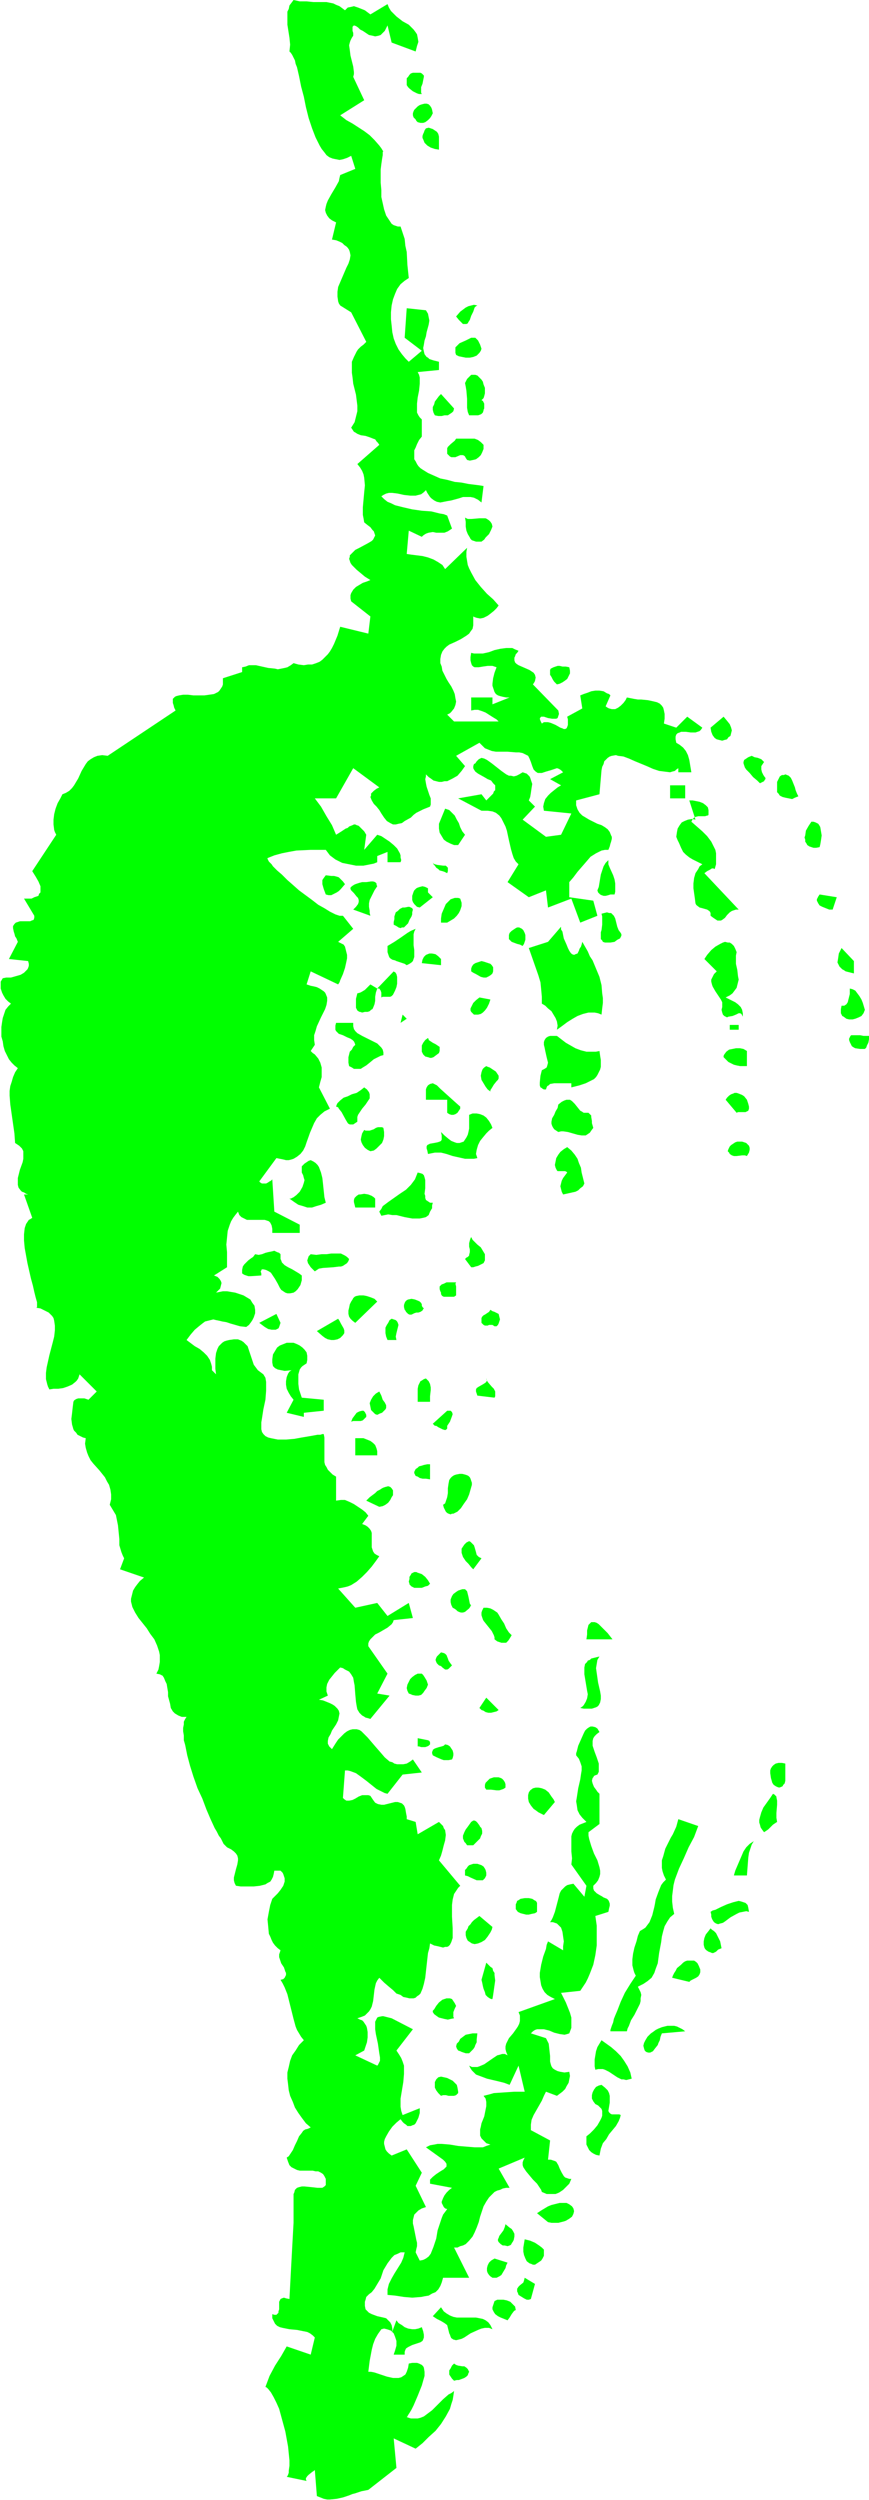
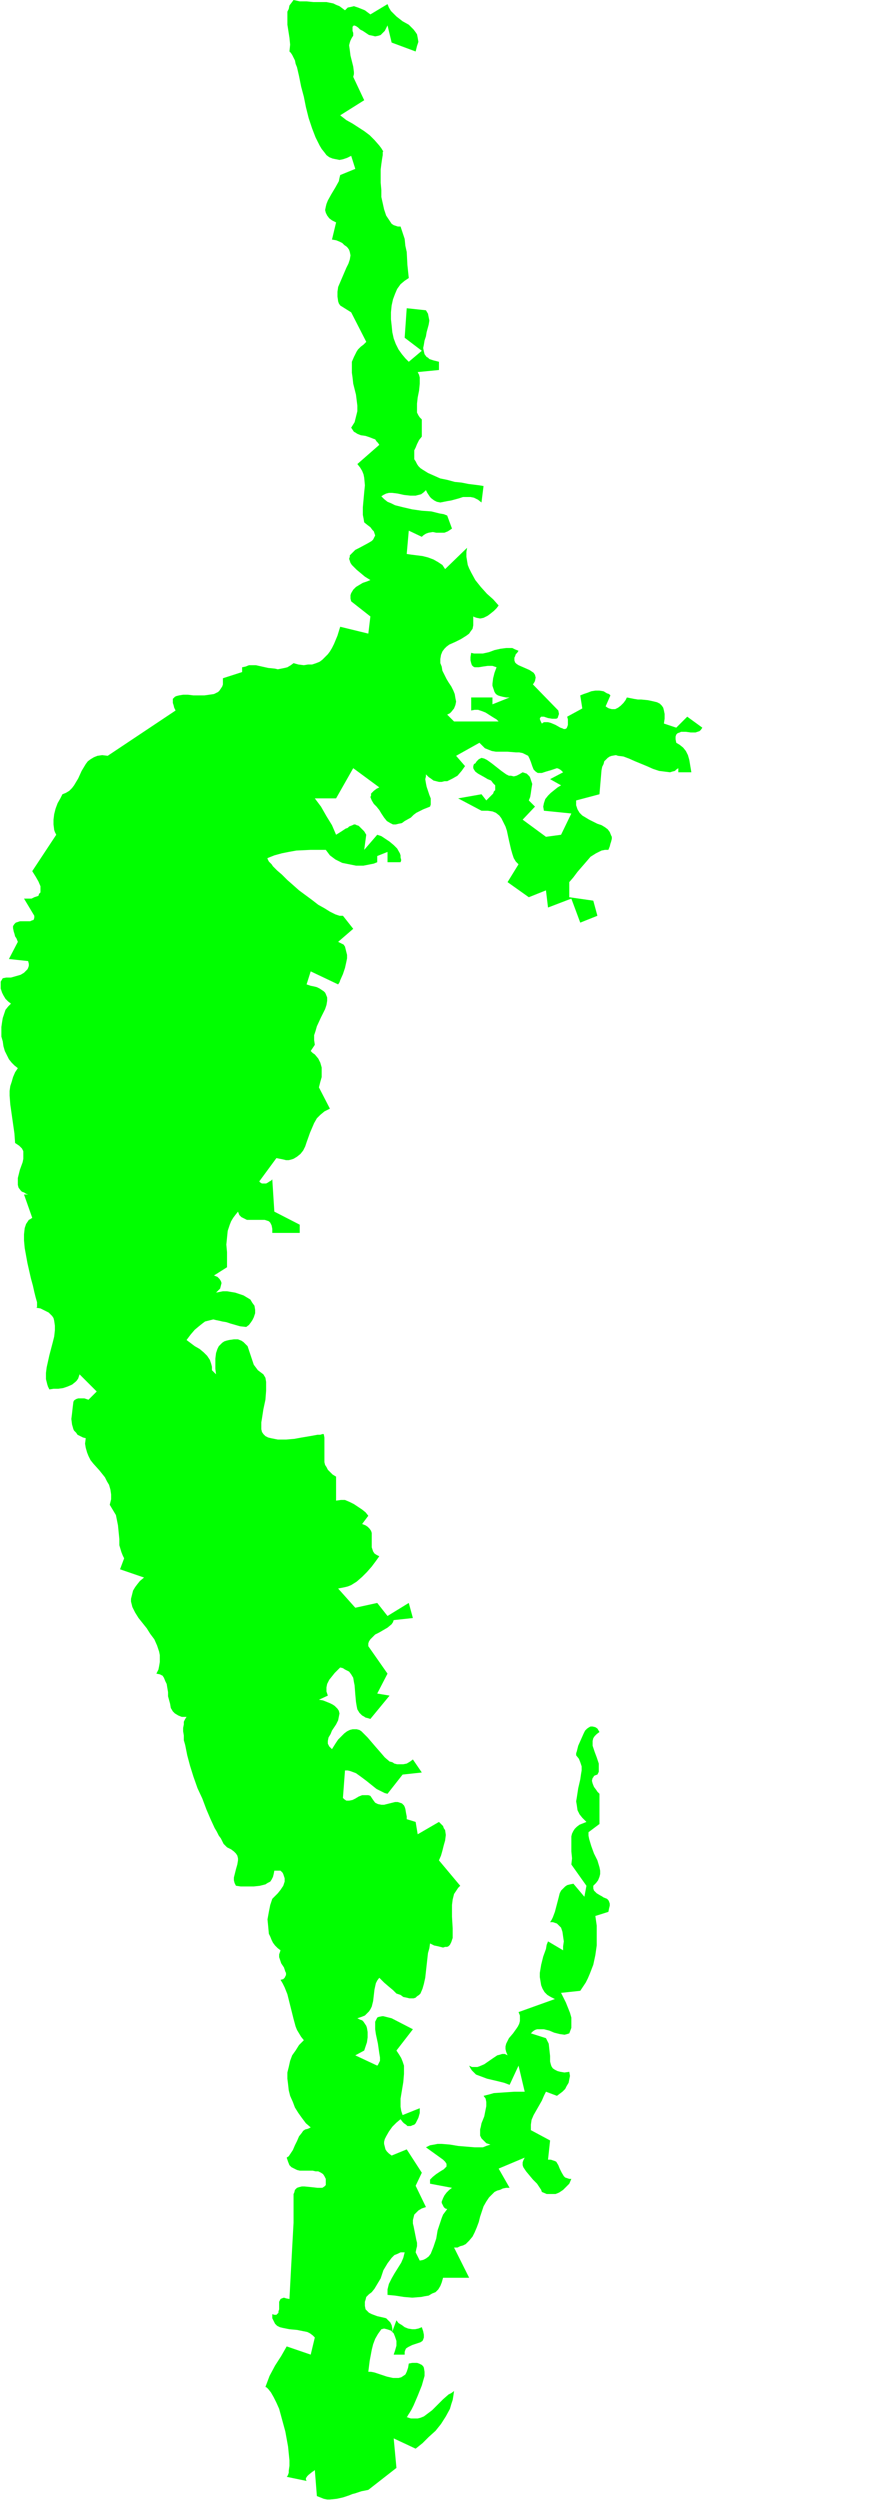
<svg xmlns="http://www.w3.org/2000/svg" fill-rule="evenodd" height="588.515" preserveAspectRatio="none" stroke-linecap="round" viewBox="0 0 1267 3642" width="204.673">
  <style>.brush1{fill:#0f0}.pen1{stroke:none}</style>
  <path class="pen1 brush1" d="m503 15 2-2 2-2 5-1 4-1 6 2 5 2 5 2 4 3 4 3 25-15 2 5 3 5 4 4 4 4 9 7 9 5 4 4 3 3 3 4 2 3 1 5 1 6-2 6-2 8-35-13-6-25-2 4-2 4-2 2-2 2-2 2-3 1-5 1-4-1-5-1-9-6-4-2-3-3-3-2-3-1-1 1-1 1v6l1 3v4l-2 3-2 4-1 3-1 4 1 7 1 8 4 16 1 8v3l-1 4 16 34-35 22 9 7 9 5 17 11 8 6 7 7 7 8 3 4 3 5h-1v5l-1 6-1 7-1 8v19l1 11v10l2 9 2 9 3 9 4 6 2 3 2 3 3 2 3 1 3 1h4l3 9 3 9 1 10 2 9 1 19 2 19-6 4-6 5-5 7-3 7-3 8-2 9-1 10v10l1 9 1 10 2 9 3 8 4 8 5 7 5 6 5 5 19-16-25-19 3-43 28 3 3 5 1 5 1 5-1 6-3 11-1 6-2 6-1 6-1 5 1 5 1 4 3 4 2 1 2 2 3 1 3 1 4 1 4 1v12l-31 3 2 4 1 4v9l-1 10-2 10-1 9v13l2 4 2 3 3 3v25l-4 5-3 6-2 5-2 4v13l2 3 2 4 2 3 3 3 3 2 8 5 9 4 9 4 10 2 11 3 10 1 5 1 5 1 8 1 8 1 6 1-3 24-5-4-6-3-5-1h-11l-6 2-11 3-6 1-5 1-5 1-5-1-4-2-4-3-2-2-2-3-2-3-2-4-3 3-4 3-4 1-4 1h-8l-9-1-9-2-8-1h-5l-4 1-4 2-3 2 4 4 5 4 5 2 6 3 12 3 13 3 14 2 14 1 12 3 6 1 5 2 7 19-3 2-3 2-5 2h-12l-5-1-6 1-3 1-2 1-3 2-2 2-19-9-3 34 7 1 8 1 8 1 8 2 8 3 7 4 6 4 2 3 2 3 32-31-1 6v7l1 6 1 6 2 5 3 6 6 11 8 10 9 10 9 8 8 9-3 4-4 4-5 4-4 3-6 3-5 1-5-1-3-1-2-1v13l-1 5-3 4-2 3-4 3-8 5-8 4-9 4-4 3-3 3-3 4-2 5-1 6v6l2 5 1 6 6 12 3 5 4 6 3 6 2 5 1 6 1 5-1 5-2 5-4 5-2 2-4 2 10 10h65l-3-3-5-3-11-7-5-2-6-2h-5l-5 1v-19h31v10l25-10h-5l-5-1-4-1-3-1-3-2-2-3-1-3-1-3-1-3v-3l1-8 2-8 3-8-3-1-3-1h-7l-7 1-6 1h-6l-2-1-2-2-1-3-1-4v-5l1-6 4 1h13l9-2 8-3 9-2 8-1h9l4 2 5 2-2 3-2 2-1 3-1 2v4l1 3 2 2 3 2 16 7 3 2 3 2 2 3 1 4-1 5-1 2-2 3 37 38 1 5-1 3-1 3-2 1h-6l-6-1-6-2h-4l-1 1-1 2 1 3 2 4 3-2h6l4 1 7 3 7 4 3 1 2 1h2l2-1 1-2 1-3v-8l-1-4 22-12-3-19 5-2 6-2 5-2 6-1h6l6 1 5 3 3 1 2 2-7 16 3 2 2 1 4 1h5l4-2 4-3 4-4 3-4 2-4 10 2 6 1h5l10 1 9 2 4 1 4 2 3 3 2 3 1 4 1 5v7l-1 7 18 6 16-16 22 16-2 3-2 2-3 1-3 1h-7l-7-1h-7l-2 1-3 1-2 2-1 3v4l1 5 5 3 5 4 4 5 3 6 2 7 1 6 1 6 1 6h-19v-6l-3 2-2 2-4 1-3 1-8-1-8-1-9-3-9-4-17-7-9-4-8-3-8-1-3-1-6 1-3 1-3 2-2 2-3 3-1 4-2 4-1 5-3 35-34 9v7l2 6 3 5 4 4 5 3 5 3 12 6 6 2 5 3 4 3 3 4 2 5 1 2v3l-1 4-1 3-1 4-2 5h-5l-5 1-4 2-4 2-8 5-6 7-13 15-6 8-6 7v22l35 5 6 22-25 10-13-35-34 13-3-25-25 10-31-22 16-26-4-4-3-5-2-6-2-7-3-13-3-14-2-6-3-6-3-6-3-4-5-4-5-2-7-1h-9l-34-18 34-6 7 9 4-4 3-3 3-3 1-3 2-2v-7l-3-3-3-4-5-2-5-3-9-5-4-3-2-3-1-2v-3l1-3 2-1 2-3 3-3 4-2 4 1 4 2 7 5 14 11 7 5 4 2h3l4 1 4-1 4-2 5-3 3 1 3 1 2 2 2 2 1 2 1 3 2 6-1 6-1 7-1 6-2 5 9 9-18 19 34 25 22-3 15-31-40-4-1-6 1-5 2-6 4-5 4-4 5-4 5-4 5-3-16-9 19-10-3-3-3-2-3-1-3 1-6 2-7 2-6 2h-6l-3-2-3-3-2-5-2-6-2-5-2-4-4-2-4-2-5-1h-5l-12-1h-17l-6-1-5-2-5-2-4-4-4-4-34 19 13 15-5 7-6 7-7 4-8 4h-4l-4 1h-4l-4-1-4-1-4-3-3-2-4-4v3l-1 4 1 6 1 5 4 12 2 5v9l-1 3-5 2-5 2-10 5-4 3-4 4-9 5-4 3-5 1-4 1h-4l-4-2-5-3-4-5-4-6-3-5-4-5-4-4-3-5-2-5 1-2v-3l2-2 2-2 4-3 4-2-38-28-25 44h-31l9 12 8 14 8 13 6 14 8-5 6-4 3-1 2-2 5-2 2-1h2l2 1 3 1 2 2 3 3 3 3 3 5-3 22 19-22 6 2 6 4 6 4 6 5 5 5 4 7 1 3v3l1 4-1 3h-19v-15l-15 6v9l-5 2-5 1-10 2h-11l-10-2-10-2-10-5-4-3-4-3-3-4-3-4h-22l-21 1-11 2-10 2-11 3-10 4v1l1 2 1 2 2 2 2 2 2 3 6 6 7 6 8 8 8 7 9 8 19 14 9 7 9 5 8 5 8 4 3 1 3 1h5l15 19-22 19 4 2 4 2 2 3 1 4 1 4 1 4v5l-1 5-2 9-3 9-4 9-1 3-2 3-40-19-6 19 6 2 5 1 4 1 4 2 3 2 3 2 2 2 1 2 2 5v5l-1 6-2 6-6 12-6 13-2 7-2 6v7l1 7-6 9 3 3 3 2 5 6 3 6 2 7v14l-2 7-2 8 16 31-4 2-4 2-6 5-5 5-4 7-3 7-3 7-5 14-2 6-3 6-4 5-5 4-5 3-3 1-4 1h-4l-4-1-5-1-5-1-25 34 2 2 2 1h6l2-1 3-2 2-1 2-2 3 47 37 19v12h-40v-6l-1-5-2-4-2-2-3-1-3-1h-26l-4-2-4-2-3-3-2-5-4 5-3 4-3 5-2 5-3 9-1 10-1 10 1 11v22l-19 12 5 2 3 3 2 3 1 3-1 4-1 4-3 3-3 3 5-1 5-1h6l6 1 6 1 6 2 6 2 5 3 5 3 3 5 3 4 1 6v5l-1 3-1 3-2 4-2 3-3 4-4 3-9-1-7-2-7-2-6-2-6-1-4-1-5-1-4-1-4 1-4 1-4 1-4 3-5 4-6 5-6 7-6 8 12 9 7 4 6 5 5 5 4 6 1 3 1 3 1 4v5l6 6-1-8v-15l1-8 2-6 2-4 2-2 3-3 3-2 3-1 4-1 7-1h6l5 2 3 2 3 3 3 3 3 9 3 9 3 9 3 4 3 4 4 3 4 3 3 5 1 6v13l-1 13-3 14-2 13-1 6v10l1 4 2 3 3 3 4 2 4 1 5 1 5 1h12l12-1 11-2 12-2 11-2h4l3-1h2l1 5v36l1 4 2 3 2 4 3 3 4 4 5 3v35l7-1h6l7 3 6 3 6 4 6 4 5 4 4 5-9 12 5 2 3 2 3 3 2 3 1 3v21l1 3 1 3 2 3 3 2 4 2-5 7-6 8-7 8-7 7-8 7-8 5-5 2-4 1-5 1-5 1 25 28 32-7 15 19 31-19 6 22-28 3-1 3-2 3-6 5-12 7-6 3-5 5-2 2-2 3-1 3v4l28 40-15 29 18 3-28 34-3-1-4-1-3-2-2-1-4-4-3-5-1-5-1-6-1-11-1-13-1-5-1-6-3-5-3-4-6-3-3-2-4-1-4 4-4 4-4 5-4 5-3 6-1 5v6l2 6-13 6 6 1 5 2 5 2 4 2 3 2 2 2 2 2 2 3 1 4-1 5-1 5-3 6-6 9-2 5-3 5-1 5v4l1 2 1 2 2 2 2 2 5-8 4-6 5-5 4-4 4-3 4-2 4-1h6l4 1 3 2 3 3 6 6 6 7 6 7 7 8 6 7 7 6 4 1 3 2 4 1h9l5-1 5-3 4-3 13 19-28 3-22 28-4-1-4-2-8-4-15-12-8-6-7-5-8-3-4-1h-4l-3 40 2 2 3 2h4l5-1 4-2 5-3 5-2h9l3 1 2 3 2 3 3 4 4 2 5 1h4l4-1 8-2 4-1h4l3 1 3 1 3 3 1 2 1 3 1 6 1 5v4l13 4 3 18 31-18 3 3 3 3 1 3 2 3 1 7-1 8-2 7-2 8-2 7-3 7 31 37-3 3-2 3-2 3-2 3-2 8-1 8v17l1 17v14l-2 6-1 2-1 2-2 2-2 1h-3l-3 1-4-1-4-1-5-1-6-3-1 7-2 7-1 9-1 9-2 18-2 9-2 7-3 7-2 2-3 2-2 2-3 1h-6l-4-1-5-1-4-3-6-2-5-5-6-5-7-6-7-7-3 4-2 4-2 9-2 17-2 8-2 4-2 3-3 3-3 3-5 2-6 2 4 2 3 1 2 2 2 3 2 3 1 3 1 6v8l-1 7-2 6-2 6-13 7 32 15 1-1 1-2 2-4v-5l-1-6-1-7-1-7-3-14-1-7v-11l2-4 1-2 2-1 5-1h2l4 1 4 1 4 1 31 16-24 31 4 6 3 5 2 5 2 6v12l-1 12-2 12-2 12v12l1 6 2 6 25-10v7l-2 7-3 6-1 2-2 2-3 1-2 1h-5l-2-2-3-2-2-2-3-4-6 5-6 6-5 7-4 7-2 4-1 4v3l1 4 1 4 2 3 3 3 4 3 22-9 22 34-9 19 15 31-6 2-5 3-3 3-3 3-1 4-1 4v5l1 4 2 10 2 10 1 4v5l-1 4-1 5 6 12 5-1 4-2 4-3 3-4 2-5 2-5 4-12 1-6 1-6 4-12 2-6 2-5 3-4 3-4-3-1-2-2-1-2-1-2-1-2v-2l2-5 2-4 3-4 4-4 4-3-32-6v-6l2-2 2-2 5-4 6-4 5-3 2-2 2-2v-4l-2-3-3-3-25-18 6-3 6-1 5-1h6l12 1 12 2 12 1 12 1h12l5-2 6-2-6-2-4-4-3-3-2-4v-9l1-4 1-5 4-10 2-10 1-5v-6l-1-5-3-4 8-2 7-2 15-1 15-1h15l-9-38-13 28-8-3-8-2-17-4-8-3-8-3-3-3-3-3-2-3-2-4 4 2h8l3-1 7-3 13-9 6-4 4-1 3-1h4l4 2-2-5-1-4v-4l1-4 2-4 2-4 6-7 5-7 2-3 2-4 1-4v-8l-2-5 53-19-6-3-5-3-4-4-3-5-2-5-1-6-1-6v-6l2-12 3-12 4-11 1-6 2-5 22 13v-6l1-7-1-7-1-7-2-6-2-2-2-2-2-2-3-1-3-1h-4l2-3 2-4 3-8 5-19 2-8 2-4 3-3 3-3 3-2 4-1 5-1 16 19 3-16-22-31 1-9-1-10v-22l1-4 2-4 2-3 3-3 4-3 5-2 5-2-3-3-3-3-4-5-3-6-1-7-1-6 1-6 2-13 3-13 1-7 1-6v-6l-2-6-2-5-4-5v-3l1-3 1-4 1-4 4-9 4-9 2-4 3-3 3-2 2-1h3l4 1 3 2 3 5-4 3-3 3-2 3-1 4v7l3 9 3 8 3 9v12l-2 4-3 1-2 1-1 2-1 1-1 4 1 4 2 5 3 4 2 3 3 3v44l-16 12v5l1 5 3 10 4 11 5 10 3 10 1 5v5l-1 4-2 5-3 4-4 4v4l1 3 2 2 2 2 5 3 2 1 3 2 5 2 2 2 1 2 1 3v3l-1 4-1 5-19 6 2 14v29l-2 14-3 14-5 13-3 7-3 6-4 6-4 6-28 3 7 14 6 15 2 7v15l-3 8-3 1-4 1-7-1-8-2-7-3-8-2h-10l-3 1-3 2-3 3 22 7 2 4 2 4 1 9 1 9v8l1 4 1 3 2 3 3 2 4 2 4 1 6 1 7-1 1 6-1 5-1 5-3 5-2 4-4 4-4 3-4 3-16-6-3 6-3 7-8 14-4 7-3 7-1 7v8l28 15-3 28h4l3 1 3 1 2 1 3 5 2 5 3 6 3 5 2 2 3 1 3 1h3l-3 7-5 5-4 4-6 4-5 2h-13l-7-3-1-3-2-3-4-6-6-6-5-6-5-6-2-3-2-3-1-3v-4l1-3 2-4-38 16 16 28h-5l-5 1-4 2-4 1-4 2-3 3-5 5-4 6-4 7-5 15-2 8-3 8-3 7-3 6-5 6-5 5-4 2-4 1-4 2h-5l22 44h-38l-2 7-2 5-3 5-4 4-5 2-5 3-6 1-5 1-13 1-12-1-13-2-11-1v-8l2-8 4-8 4-7 10-16 3-7 2-8h-6l-4 2-5 2-4 4-3 4-3 4-6 10-4 12-6 10-3 5-4 5-4 3-4 4-1 4-1 3v6l1 5 3 3 2 2 4 2 8 3 9 2 4 1 3 3 3 3 2 4 1 5v3l-1 4 7-19 3 4 5 3 4 3 5 2 6 1h4l5-1 5-2 2 6 1 5v4l-1 3-1 2-3 2-6 2-6 2-6 3-3 2-1 2-1 3v4h-16l2-6 2-7v-7l-2-6-2-5-2-2-2-2-3-1-3-1-4-1-4 1-5 7-4 7-3 8-2 8-3 16-2 16h4l5 1 9 3 9 3 9 2h8l4-1 3-2 3-2 2-4 2-6 1-6 5-1h7l3 1 2 1 2 1 2 2 1 2 1 6v6l-2 7-2 7-6 15-3 7-3 7-3 6-3 5-2 3-1 2-1 1 6 2h10l4-1 5-2 4-3 8-6 8-8 8-8 8-7 4-2 4-3-1 7-1 6-2 6-2 7-6 11-7 11-8 10-10 9-9 9-10 8-32-15 4 43-41 32-10 2-9 3-4 1-5 2-9 3-9 2-10 1h-4l-5-1-5-2-5-2-3-38-1 1-3 2-5 4-2 2-2 3v2l1 2-29-6 1-1 1-2 1-3v-3l1-7v-8l-1-10-1-10-2-11-2-11-6-22-3-11-4-9-4-8-4-7-4-5-2-2-2-1 3-8 3-8 8-15 9-14 8-14 35 12 6-25-3-3-4-3-4-2-5-1-10-2-11-1-10-2-4-1-4-2-3-3-2-4-2-4v-6l3 1h3l1-1 2-2v-2l1-3v-11l1-2 1-2 2-1 3-1 3 1 5 1 1-19 1-19 2-37 2-36v-42l1-2 1-4 3-3 3-1 4-1h4l10 1 9 1h7l3-2 2-2v-9l-2-4-2-3-3-2-4-2h-4l-4-1h-19l-4-1-4-2-4-2-3-3-2-5-2-6 3-2 2-3 4-6 3-7 3-6 3-7 4-5 2-3 3-2 4-1 4-2-7-6-6-8-5-7-5-8-3-8-4-9-2-8-1-9-1-8v-9l2-8 2-9 3-8 5-7 5-8 7-7-4-5-3-5-3-5-2-5-3-11-3-12-3-12-3-12-4-10-3-6-3-5 4-1 2-2 1-2 1-2v-3l-1-2-2-6-4-6-2-6-1-3v-4l1-3 1-3-4-3-4-4-3-4-2-4-2-5-2-4-1-11-1-10 2-11 2-10 3-9 4-4 4-4 4-5 4-6 2-6v-5l-1-3-1-3-1-2-3-3h-9l-1 5-1 4-2 4-2 3-4 2-3 2-4 1-4 1-9 1h-19l-7-1-2-4-1-4v-4l1-4 2-8 2-7 1-6v-3l-1-4-2-3-3-3-4-3-6-3-1-1-2-2-2-2-2-4-2-4-3-4-3-6-3-5-6-13-6-14-6-16-7-15-6-17-5-16-4-15-3-15-2-7v-7l-1-6v-5l1-5v-4l2-4 2-3h-7l-5-2-5-3-3-3-3-5-1-6-3-11v-6l-1-6-1-6-2-4-2-5-2-3-4-2-5-1 3-6 1-5 1-6v-10l-1-5-3-9-4-9-6-8-5-8-12-15-5-8-4-8-1-4-1-4v-4l1-4 1-4 1-4 3-5 3-4 4-5 6-5-35-12 6-16-2-4-2-5-3-10v-9l-1-10-1-10-2-10-1-5-3-5-3-5-3-5 2-8v-7l-1-7-2-7-3-5-3-6-8-10-9-10-4-5-3-6-2-5-2-7-1-6 1-8-4-1-4-2-4-2-2-3-3-3-1-2-2-7-1-8 1-8 1-9 1-8 1-2 3-2 3-1h9l3 1 3 1 12-12-25-25-1 3-1 3-2 3-2 2-5 4-7 3-6 2-7 1h-7l-6 1-2-4-1-3-2-8v-9l1-8 2-9 2-9 5-19 2-8 1-9v-7l-1-7-1-4-2-3-2-2-3-3-4-2-4-2-4-2-6-1 1-1v-7l-2-7-2-8-2-9-3-11-5-22-2-11-2-11-1-11v-9l1-9 1-3 1-3 2-3 2-3 2-1 3-2-12-34h6l-3-1-3-2-3-1-2-2-3-4-1-4v-10l3-12 4-11 1-5v-11l-2-4-4-4-3-2-3-2-1-14-2-14-4-28-1-13v-7l1-7 2-6 2-7 3-7 4-6-5-4-4-4-4-5-3-6-3-6-2-7-1-7-2-7v-14l1-7 1-6 2-6 2-6 4-5 4-4-4-3-4-4-3-5-2-4-2-6v-10l3-5 5-1h7l7-2 7-2 5-3 3-3 2-2 1-2 1-3v-3l-1-4-28-3 13-25-2-5-2-3-1-4-1-3-1-5v-3l2-3 2-2 3-1 3-1h15l2-1 3-1 1-3v-3l-15-25h11l4-2 3-1 3-1 1-3 2-2v-9l-3-7-4-7-5-8 35-53-2-4-1-3-1-8v-7l1-8 2-8 3-8 4-7 3-6 5-2 5-3 4-4 3-4 6-10 5-11 6-10 3-4 4-3 5-3 5-2 7-1 8 1 99-66-2-4-1-4-1-3v-6l1-1 2-2 2-1 4-1 6-1h7l8 1h16l7-1 7-1 6-3 2-2 2-3 2-3 1-3v-9l28-9v-7l5-1 5-2h10l9 2 9 2 10 1 4 1 5-1 5-1 4-1 5-3 4-3 7 2 8 1 6-1h6l6-2 5-2 4-3 4-4 4-4 3-4 3-5 3-6 5-12 4-13 41 10 3-25-28-22-1-4v-5l1-3 3-5 4-4 5-3 5-3 6-2 5-2-8-5-6-5-6-5-4-4-3-3-2-3-1-3-1-3 1-3v-2l2-2 2-2 4-4 6-3 13-7 5-3 2-2 1-2 1-2 1-2-1-3-1-3-2-2-3-4-4-3-5-4-1-6-1-5v-11l1-11 1-11 1-10-1-11-1-5-2-5-3-5-4-5 32-28-2-3-2-2-2-3-3-1-5-2-6-2-7-1-5-2-3-2-2-1-2-3-2-3 5-8 2-8 2-8v-8l-1-8-1-8-2-8-2-8-1-9-1-7v-16l3-7 4-8 2-3 4-4 4-3 4-4-22-43-16-10-2-3-1-3-1-7v-7l1-7 3-7 3-7 3-7 3-7 3-6 2-6 1-6-1-5-1-3-2-3-2-2-3-2-3-3-4-2-5-2-6-1 6-25-6-3-4-3-3-4-2-4-1-4 1-5 1-4 2-5 5-9 6-10 5-9 1-5 1-4 22-9-6-19-6 3-6 2-5 1-5-1-5-1-5-2-4-3-3-4-4-5-3-5-3-6-3-6-5-13-5-15-4-16-3-15-4-15-3-15-3-13-2-5-1-5-2-4-2-4-2-3-2-2 1-10-1-10-3-19V17l2-4 1-5 3-4 3-4 9 2h10l10 1h19l10 2 4 2 5 2 4 3 4 3z" />
-   <path class="pen1 brush1" d="M615 137h-4l-3-1-6-3-5-4-2-2-2-3v-10l2-2 2-3 2-2 3-1h11l2 1 2 2 1 1v2l-1 5-1 5-2 5v8l1 2zm16 28-2 4-2 3-3 3-4 3-3 1h-4l-4-1-2-2-1-2-3-3-1-3v-3l1-3 1-2 3-3 2-2 3-2 3-1 4-1h3l3 1 2 2 2 3 1 3 1 5zm9 37v16l-6-1-6-2-5-3-4-4-2-5-1-2v-3l1-3 1-2 1-3 2-3 4-1 3 1 3 1 3 2 3 2 2 3 1 4v3zm56 243-2 1-2 2-2 6-3 6-2 6-2 3-1 2-2 1h-5l-3-3-3-3-4-5 6-7 4-3 4-3 4-2 4-1 4-1 5 1zm6 63-1 3-2 3-2 2-2 2-5 2-5 1h-6l-5-1-5-1-4-2-1-3v-8l3-3 3-3 9-4 4-2 4-2h6l2 2 2 2 3 6 1 3 1 3zm0 75 2 1 1 2 1 2v7l-1 2v1l-1 3-2 2-2 1-3 1h-13l-2-5-1-6v-13l-1-12-1-6-1-5 3-6 3-3 3-3h6l3 1 3 3 3 3 2 3 1 4 2 5v8l-1 4-1 3-3 3zm-40 12-1 4-2 2-3 2-3 2h-5l-4 1h-5l-5-1-2-4-1-4v-4l2-4 1-4 3-4 3-4 3-3 19 21zm43 53v6l-2 5-2 4-3 3-4 3-4 1-5 1-4-1-2-3-1-2-1-1-2-1h-4l-7 3h-6l-2-1-2-2-2-2v-8l1-2 2-2 2-2 6-5 2-3h27l5 2 4 3 2 2 2 2zm-131 13v6l-9-9h6l2 1 1 1v1zm144 106-2 5-3 6-5 5-2 3-4 3h-8l-3-1-3-1-2-2-1-2-3-5-2-5-1-6v-7l-1-6 2 1 2 1h5l12-1h9l2 1 3 2 2 2 2 3 1 4zm-34 128-5 1-4 2-4 1h-5l-1-1-1-2-1-1-1-3v-9l1-2 2-1 1-1h9l5 2 3 4 1 2 1 2v3l-1 3zm-72 59-2 1-2 1-1 3-1 2-1 3-2 2-3 1h-1l-3-1v-12h16zm218 18 1 5v4l-2 4-2 4-4 3-3 2-4 2-4 1-4-4-2-3-2-4-2-3v-7l1-2 2-1 2-1 6-2h3l4 1h5l5 1zm-302 32h-19l-1-4v-3l1-3 1-3 2-3 2-1 2-2h2l3 1 3 1 3 2 2 3 1 3v3l-1 3-1 3zm-100 12-2 4-1 4-1 7-1 4-1 2-3 3-4 1-3 1h-3l-2-2-2-1-3-4-1-2-1-1 9-25 3 2h12l2 1 1 3 1 1v2zm168 6 1 2v1l-1 2-2 2h-16l4-4 5-3 5-1h2l2 1zm-115 22-3-3 6-9-2 3-1 3v6zm90-12-1 2-2 2-4 4-4 3-1 2v3h-9l-1-3v-2l1-2 1-1 3-3 3-1h4l4-1 3-1 3-2zm371 9v10l-9-16 5 4 2 2h2zm94 19 19-16 5 6 4 5 2 5 1 4-1 4-1 4-3 2-2 3-4 1-3 1-4-1-4-1-3-2-3-4-2-5-1-6zm-128 19-25-7 13-24 5 2 3 3 2 3 2 4v19zm-561-19-1 6-1 2v1h-1l-16-9h19zm56 19 15-19 10 19h-25zm-112-13-4 5-4 6-4 6-5 6-5 5-5 3-3 1h-5l-3-1 2-6 2-5 3-5 5-5 5-4 6-3 7-2 8-1zm574 3-3 5-3 3-3 4-3 2-4 2-5 1h-5l-6-1 4 1h3l3-1 1-2 3-4 2-5 2-5 1-2 2-1h4l3 1 4 2zm-47 28h-3l-2-1-3 1h-5l-3-1-1-2-2-3 19-9v15zm-178 0-13 13h-2l-2-1-2-1-1-1-1-2-1-4 2-8 1-4v-4l5 2 5 2 4 3 3 2 2 3zm-137 7-1-2-2-1-3-1h-5l-5 1-4-1h-2l-1-2-1-1v-5l2-4 28 3-6 13zm611 6-2 3-2 3v5l1 4 2 4 2 3 1 1v2l-1 1-1 2-2 1-4 2-2-2-2-2-6-5-5-6-5-5-2-3-1-3-1-3v-2l1-3 3-2 3-2 5-2 4 2 5 1 5 2 4 4zm-689 31v-19h9l-9 19zm424 0-3-16h12l-9 16zm315 19-5 2-4 2-5-1-5-1-4-1-4-2-2-3-2-2v-15l2-4 2-4 3-2h3l2-1 5 2 3 3 2 4 2 5 2 5 1 4 2 5 2 4zm-799-19v6h-15v-1l1-2 2-2 2-2 3-2h5l2 3zm612 3h22v19h-22v-19zm-730 22-19-12h19v12zm178 19-3-1-3-2-6-7-2-3-3-3-4-3h-4l15-12 1 1 1 2 2 4 8 8 3 4 1 2v4l-1 2-2 2-3 2zm608 0v2l-1 1h-1l-3 1h-10l-4 1-2 1-2 2-1 2-1 2 8 7 8 7 7 7 6 8 2 4 2 4 2 4 1 5v16l-2 7-2-1h-2l-3 2-2 1-2 1-4 3 50 53h-4l-3 1-3 1-3 2-4 4-3 4-4 3-2 1h-5l-3-2-3-2-4-3v-4l-1-2-1-1-3-2-7-2-4-1-4-3-1-1-1-2-1-8-2-14v-7l1-8 2-7 2-3 2-3 2-4 4-3-8-4-6-3-5-3-5-4-4-4-3-6-3-7-2-4-2-5 1-7 1-5 3-5 3-4 4-2 5-2 6-1 5 1-9-28h5l5 1 5 1 5 2 4 3 3 3 1 4v5zm-355 31-10 15h-6l-5-2-6-3-4-3-3-5-3-5-1-6v-7l9-22 3 1 3 1 4 4 4 4 3 6 3 5 2 6 3 6 4 5zm-521 0-1 4v3l-3 6-3 4-4 4-3 3-2 4-1 2v5l1 2h-16l3-3 1-4 1-4v-5l-1-9-1-10v-9l1-4 1-4 2-3 4-2 5-2h6l4 2 3 2 1 1 1 2-1 2-2 1-4 3-3 3-1 1v2l2 1 4 1h3l3 1zm134 0-5 2-4 4-4 3-4 4-2 5-2 5v6l2 5-3-3-4-3-3-3-3-1-4-1-3-1h-8l-7 2-7 3-6 4-5 3v3l1 1 1 2h1-2l-4 1h-6l-6 1-6 2-7 3-5 4-3 2-2 3v3h-9v-9l2-4 2-2 3-2 4-1 9-2 9-3 4-1 5-3 3-2 3-4 2-5 1-6-16-28 5-1 5-1h3l3 1 6 4 4 5 2 4 2 3 5 6 2 3 3 2 3 1 4 1 6-1 5-4 5-4 4-4 3-6 3-5 1-5 1-5 4 1 4 2 2 1 2 2 1 2 1 3v3l-1 5zm904 18-5 1h-4l-3-1-3-1-3-2-1-2-2-3v-3l-1-3 1-3 1-7 4-7 4-6h3l3 1 2 1 2 1 2 3 1 2 1 6 1 6-1 7-1 6-1 4zm-833-21-1 3-2 3-4 6-4 6-1 3v4h-8l-2-1-4-3-5-3h3l1-2 3-3 3-4 3-5 2-3 2-2 2-1h8l4 2zm471 9-3 4-3 5-5 12-3 5-3 4-3 3-2 1h-2l-2-4v-7l1-2 1-2 2-2 4-2 5-3 5-2 5-4 2-3 1-3zm63 81h-6l-3 1-4 1h-3l-3-1-2-1-1-1-2-2-1-3 2-5 1-6 1-6 1-6 2-6 2-6 3-5 4-4v6l2 5 5 11 2 6 1 6v12l-1 4zm-244-31-2-1-2-1-3-1-4-1-2-2-3-2-2-3-2-2-1-3 1 2 2 1 4 1 8 1h4l2 2 1 1v5l-1 3zm150 3-2 2-3 1-6 1h-7l-7-1-15-19 2 2 3 1h15l7-1 6 1h3l2 2 2 1 1 3v3l-1 4zm-680 10-2 1h-3l-1-1-2-3v-3l1-4 2-4 2-3 3-2v19zm193 12 1-1-1-1-1-3-3-3-4-3-3-4-1-3-1-2 1-1 1-2 2-2 3 2 3 2 2 3 1 3 1 4 1 4-1 3-1 4zm188-9-6 7-3 3-3 2-4 2-4 2h-4l-4-1-3-8-2-7v-6l2-3 3-4 8 1h4l4 1 3 1 3 3 3 3 3 4zm47 3-4 6-3 6-2 4-2 4-1 5v5l1 6v3l1 4-25-9 2-2 2-2 3-4 1-3v-3l-1-3-2-2-4-5-2-2-2-2-1-2v-2l2-2 3-2 2-1 3-1 3-1 4-1h6l7-1h3l3 1 2 2v2l1 2zm74 3v6l1 1 3 3 1 1 2 2-19 15-4-1-2-2-2-2-2-3-1-3v-6l1-3 1-3 1-2 3-3 2-1 3-1 4-1 4 1 4 2zm590 31h-5l-5-2-5-2-4-2-2-3-1-2-1-2v-2l1-2 1-2 2-3 25 4-6 18zm-543-16 2 6v5l-2 6-2 4-3 4-4 4-5 3-5 3h-9v-6l1-7 3-7 3-7 5-5 2-2 3-1 3-1h5l3 1zm-69 16-1 4v3l-1 3-3 5-2 5-4 4-2 2h-3l-2 1-3-1-3-2-4-2v-4l1-4v-4l1-3 1-3 3-2 3-3 4-2h3l5-1h2l2 1 2 1 1 2zm-421 6-2 2-1 2-3 4-2 12-2 5-2 5-1 2-3 1-2 1h-3l3-34h18zm724 28 1 2v2l-1 2-1 2-4 2-4 3-6 1h-8l-3-1-1-2-2-2v-10l1-3 1-8v-12l-1-4 4-1 4-1 3 1h3l2 2 2 2 2 4 3 12 2 5 3 4zm-143 19-4-2-4-1-8-3-2-2-2-2v-6l1-3 3-3 3-2 3-2 2-1h3l2 1 2 1 2 2 1 2 1 2 1 3v7l-1 3-1 3-2 3zm87-6 4 7 4 7 3 7 4 6 5 12 5 12 3 12 1 12 1 7v7l-1 8-1 9-5-2-5-1h-9l-8 2-8 3-7 4-8 5-8 6-7 5 1-6-1-6-2-5-3-5-3-5-5-4-4-4-5-3v-10l-1-11-1-10-3-10-7-20-7-20 28-9 19-22v4l2 3 2 10 4 9 2 5 2 4 2 3 2 2 3 1 2-1 3-1 2-4 1-3 2-3 1-3 1-4zm-243-19-2 4-1 4v16l1 7v10l-1 3-1 3-2 2-3 2-4 2-3-2-3-1-6-2-3-1-2-1-4-1-3-2-1-1-1-2-1-3-1-3v-9l5-3 5-3 9-6 10-7 5-3 7-3zm-359 47-44 6 2-4 3-7 6-14 3-7 4-7 3-5 2-1 2-2 5 4 4 4 5 5 4 5 2 6 2 5v6l-1 3-2 3zm-144-9-2-1-3-1-2-2-4-5-2-3v-4l1-3 12 19zm971-4-1 5v12l2 9 1 9 1 5-1 4-1 4-1 4-3 4-3 4-4 3-6 3 10 5 4 2 4 3 4 4 2 4 1 5v5l-1-2-1-2-2-1h-2l-4 2-5 2-6 1-2 1-2-1-2-1-2-2-1-3-1-4 1-4v-7l-2-4-4-6-2-3-2-3-4-7-1-3-1-4v-3l2-4 2-4 4-4-18-18 4-6 6-7 6-5 7-4 4-2 3-1 4 1h3l3 2 3 3 2 4 2 5zm171 13v18l-4-1-4-1-4-1-3-2-2-1-2-2-2-2-1-2-2-4 1-6 1-7 4-8 18 19zm-602-3v9l-28-3 1-5 2-4 3-3 5-2h4l5 1 4 3 4 4zm75 21-2 2-3 2-4 2h-4l-4-1-7-4-4-2-3-2v-4l1-3 2-3 3-2 3-1 3-1 3-1 4 1 3 1 3 1 3 1 2 2 2 3v6l-1 3zm-524 16-13 10 2-4 1-3 1-5v-5l-1-4-1-4-2-5-2-5-1-6 1 2 1 3 3 4 7 5 2 3 3 4v7l-1 3zm380 13-1 2-2 2-2 1h-11l-2 1v-7l-1-3-2-3h-3l-2 6-1 6v6l-1 5-2 5-1 2-2 1-2 2-3 1h-4l-4 1-3-1h-1l-3-2-2-4v-13l1-4 1-4 4-1 2-1 5-3 4-4 4-4 10 6 24-25 1 1h1l2 3 1 4v10l-1 5-2 5-2 4z" />
-   <path class="pen1 brush1" d="m830 1415-1 3v3l1 7v7l-1 3-2 2h-2l-2-1-2-2-1-1-3-5v-6l1-5 1-2 1-1 2-2h8zm-449 38-5 2-5 1h-6l-6 1-13-1h-12v-4l1-4 1-3 1-2 4-3 5-2 5-2 5-3 2-2 2-3 1-3 1-3 1 2 1 2 1 2 2 2 4 2 4 2 4 2 2 2 1 2 1 2v7l-2 4zm-256 3h-22l-1-4v-4l1-2 2-3 3-2 5-1h12v16zm1136 15-2 5-3 4-4 2-5 2-4 1h-5l-4-1-4-3-2-1-1-2-1-2v-6l1-5h4l3-2 2-3 1-4 1-4 1-4v-8l4 1 4 2 3 4 3 4 3 5 2 5 3 10zm-546-15-2 6-3 6-3 4-3 3-3 2-4 1h-6l-2-2-2-2-1-2v-3l2-4 2-4 4-4 5-4 16 3zm-468 6-3 4-4 3-5 2-6 2-11 4-4 3-4 4h-5l-5-2-5-2-4-3-3-3-3-4-1-5v-6l8 2 7 1 8 1h8l16-1h16zm178 16-4-2-4-3-3-3-2-3v-3l2-1 1-1h10v16zm-131 59 18 16-24-4-16-34-33 24-18 10-18 10 2-3v-11l-2-8-4-7-6-6-3-3-3-2-4-1-3-1-4 1h-4l4-5 3-5 3-3 3-3 3-1 3-1 3-1h2l3 1 2 1 5 3 4 5 4 5 4 5 5 5 4 4 5 2h5l3-1 3-2 3-2 3-4 4-4 3-5 5 2 5 1h5l5-1 5-2 4-2 5-2 4-3 8-7 8-8 7-8 5-7-8 15-7 15-13 32zm290-47 3-12 6 6-9 6zm-69 0v5l1 4 2 3 3 3 7 4 18 9 4 2 3 3 3 3 2 3 1 4v4l-4 1-4 2-6 3-6 5-5 4-5 3-3 2h-10l-3-2-4-2-1-5v-8l1-4 1-4 3-3 2-4 3-3-1-3-1-2-2-2-3-2-5-2-6-3-6-2-2-2-2-2-1-2v-6l1-4h25zm549 3h13v7h-13v-7zm203 16v5l-1 5-2 4-1 3-2 2h-7l-7-1-2-1-3-2-1-2-2-4-1-3v-2l1-2 1-2 1-1h13l5 1h8zm-393 22 1 7 1 6v10l-1 4-2 4-2 4-2 3-3 3-4 2-4 2-4 2-9 3-12 3v-6h-25l-6 1-2 2-2 1-1 2-1 3h-3l-2-1-1-1-2-1-1-3v-4l1-10 1-4 1-4 2-1 2-1 3-2 1-3 1-4-1-4-1-4-2-9-1-5-1-4v-4l1-3 2-3 3-2 3-1h10l13 10 7 4 7 4 8 3 8 2h14l5-1zm-774-3-2 1-2 1-1 1h-2l-2-1-1-2-1-5v-3l-1-2v-2l1-1 1-1 2-1 4-1h4v16zm540 6-4 3-4 3-3 1h-2l-3-1-4-1-3-3-2-4v-9l2-4 3-4 4-3 1 2v1l3 2 3 2 4 2 3 2 3 2v6l-1 3zm449 19h-10l-5-1-4-1-4-2-4-2-7-7v-2l1-2 3-4 4-3 5-1 5-1h6l5 1 5 3v22zm-742-6-6-16 6 6v10zm75 6-25-4-2-2-1-3v-5l1-3 3-3 4-1 4-1 5 1 5 1 4 1 5 2 3 3 2 2 1 3-1 3-1 2-2 1-2 1-3 2zm305 18-1 2-2 2-4 5-3 5-2 3v2l-4-3-3-4-3-5-3-5-1-6 1-5 1-3 1-2 2-2 3-2 2 1 3 1 6 4 3 2 2 3 2 3v4zm-533 19h-2l-3-1-4-3-4-4-3-4h4l4-2 4-2h2l2 1v15zm-69 0v5l-1 2-1 1-3 1h-3l-8-1-3-1h-3v-19l22 12zm546 22v3l-2 3-2 3-3 2-3 1h-3l-3-1-3-2v-19h-31v-15l1-3 2-3 3-2 4-1 6 3 5 5 10 9 10 9 9 8zm-224 31-3 3-3 3-6 6-4 2-4 3-4 1-5 1 4-6 1-5 1-6-1-5-3-12-4-11-1-5-1-5v-5l1-4 3-4 2-2 2-2 3-2 4-1 4-2 4-1 1 2-1 2-1 3-1 4-3 9-3 10-1 4v5l1 5 1 4 2 4 3 3 5 3 7 1zm74-9-3 2-3 2h-5l-2-1-1-1-3-5-6-11-4-5-1-2-3-1 1-3 1-2 4-4 5-4 6-2 6-3 7-2 6-4 5-4 4 3 3 4 1 3v6l-2 3-4 6-5 6-4 6-2 3-1 3v7zm571-19-1 3-2 1-2 1h-11l-2 1-16-19 2-3 3-3 3-2 3-1 2-1h3l3 1 5 2 3 2 4 5 2 6 1 4v3zm-711 6-1 4-2 4-2 3-1 2-2 2-2 2-5 1h-4l-5-1-5-2-5-3-9-7-10-7-5-3-5-3-5-1h-4l-3-15 5 2 5 1 6 1 5 1 12-1h21l5 1 4 2 4 2 3 4 3 5 2 6zm484 22-3 4-2 3-3 2-3 2h-6l-6-1-7-2-7-2-7-1h-3l-4 1-3-2-3-2-2-3-1-2-1-3v-3l1-5 3-5 2-5 3-5 1-5 5-4 4-2 3-1h5l3 2 4 4 4 5 4 5 2 1 3 2h7l2 2 2 2v2l1 6v3l2 7zm-618 19 5 1h4l4-1 3-2 7-4 3-3 3-2 3-2 3-1 3-1h4l3 1 4 3 3 5 4 6-3-1h-3l-3 1-2 1-1 2-1 2v2l1 2v13h-12l-10-2-10-3-9-2h-13l-5 2-4 2-4 4-4 5-4 6 3 7 3 7 1 4v3l-2 4-2 3-2 4-3 4-4 2-5 2-5 1h-5l-6-1-5-2-1-5v-5l2-5 3-5 8-10 9-10 3-5 3-5 2-5v-4l-1-5-2-2-2-2-2-2-3-2-4-2-5-1h-22l1-6-1-6v-5l-1-7v-5l1-2 1-3 1-1 2-2h2l3-1 2 6 3 4 3 4 4 2 5 1 5 1 10 1 11 2 5 1 5 2 4 2 4 4 3 4 2 7zm471-19-5 4-4 4-5 6-4 5-3 6-2 7-1 6 1 3 1 3-5 1h-13l-9-2-9-2-9-3-8-2h-9l-5 1-5 1-1-5-1-3v-3l1-2 2-1 2-1 6-1 5-1 3-1 2-1 1-2v-6l-1-5 5 5 6 5 4 3 5 2 3 1h4l3-1 3-1 2-3 2-3 2-4 1-4 1-5v-20l5-2h6l5 1 5 2 4 3 4 5 3 5 2 5zm-159 0 1 6v6l-1 5-2 5-4 4-4 4-4 3-5 1-4-2-4-3-3-4-2-4-1-4 1-5 1-4 3-5 2 1h6l6-2 3-2 3-1h6l2 1zm530 41-3-1h-4l-8 1h-4l-3-1-3-2-1-2-2-2 1-3 2-4 2-2 3-2 3-2 3-1h7l3 1 3 1 2 2 2 2 1 3v3l-1 4-3 5zm-237 40-2 4-4 3-3 3-4 2-9 2-9 2-2-4-1-4-1-4 1-4 1-4 2-4 3-4 3-4-1-1-2-1h-11l-1-1-2-4-1-4 1-5 1-5 3-5 3-4 5-4 5-3 6 5 5 6 4 6 2 6 3 7 1 7 2 8 2 8zm-377 28-7 3-7 2-6 2h-7l-6-2-7-2-6-4-7-5h2l2-1 2-1 4-3 5-5 4-7 1-3 1-3 1-4-1-3-1-4-2-4v-9l2-2 2-2 3-2 3-2 3-1 4 2 3 2 3 3 2 3 3 8 2 8 1 9 2 19 2 8zm-337-44-6-2h-3l-2-1-1-2-1-2v-5h13v12zm493 44-1 4v4l-3 5-2 5-4 3-4 1-5 1h-11l-11-2-12-3h-6l-6-1-5 1-5 1-3-6 3-4 2-4 8-6 17-12 9-6 7-7 3-4 3-4 2-5 2-5 4 1 3 1 2 2 1 3 1 4v12l-1 8 1 3v3l1 3 3 2 3 2h4zm-266-18-24 18v-25l3 1 3 1 6 3 6 2h6zm182 12v13h-29l-1-4-1-4v-3l1-3 2-2 1-1 3-2h2l6-1 6 1 5 2 3 2 2 2zm-250 31-4-1-4-1h-5l-4 1-3 2-4 2-3 2-4 3-5 6-4 8-3 8-1 8h-15v-13l4-5 3-3 3-3 3-3 6-4 4-5 4-4 2-3 2-4 2-4 3-5 2-6 2-7 19 31zm-94-18-2 1-1 2-1 2v3l1 5v5l22 13-3 2-4 2-5 2-6 2-6 1-6 1h-6l-5-1-2-4v-8l2-2 1-2 4-3 5-3 3-5 1-2 1-3-1-4-1-4h9zm-56 40 2 4 1 3v2l-1 2-1 2-2 1-2 1h-22l-6 1v-19l31 3zm558 41-4 2-4 2-4 1-3 1h-3l-9-12 2-2 2-1 2-2v-1l1-4v-4l-1-4v-5l1-4 1-3 1-2 2 4 3 3 4 4 5 4 3 5 3 5v9l-2 4zm-265 18v7l-2 7-2 3-2 3-3 3-3 2-5 1h-4l-3-1-3-2-3-2-2-3-3-6-4-7-4-6-2-3-3-2-4-2-4-1h-2l-1 1v1l-1 1 1 3v3l-15 1h-4l-3-1-3-1-3-2v-5l1-5 2-3 3-3 3-3 4-3 3-2 3-4 5 1 5-1 5-2 4-1 5-1 4-1 4 2 3 1 2 2v7l1 2 1 3 4 4 5 3 6 3 5 3 5 3 4 3zm69-24-1 3-2 3-3 2-3 2-3 1h-3l-8 1-15 1-6 1-3 2-3 2-3-3-3-3-2-3-2-3-1-4 1-3 1-3 3-3 8 1 8-1h7l7-1h14l6 3 3 2 3 3zm-237 53-4-5-5-5-5-4-5-4-6-2-7-1-3 1-3 1-3 1-3 2-1-5v-4l1-4 2-4 5-7 6-7v4l1 4 2 4 3 2 3 2 4 2 8 4 7 3 3 2 2 3 2 3v4l-2 4-1 3-1 3zm393-19-1 2 1 4v13l-3 2h-15l-2-1-1-1-1-2v-2l-1-2-1-3v-4l1-1 2-2 3-1 4-2h14zm-115 28-32 31-4-3-3-3-2-3-1-4v-5l1-4 1-5 2-4 2-3 1-2 2-2 2-1 5-1h6l5 1 6 2 5 2 4 4zm65 6 1 2 1 1 1 1-1 1-1 2-3 2-3 1h-3l-3 1-2 1-2 1h-3l-2-1-3-3-1-2-1-1-1-4v-3l1-3 1-2 2-2 2-1 5-1 5 1 5 2 2 1 2 2 1 2v2zm112 12 1 4 1 4-1 3-1 3-1 2-2 2h-3l-3-2h-5l-2 1h-4l-2-1-1-1-2-2v-7l1-2 2-2 2-1 3-2 3-2 2-3 3 2 3 1 4 2 2 1zm-318 13-1 3-1 3-1 2-2 1-2 1h-6l-5-1-5-3-4-3-4-3 25-13 6 13zm87 22-4 2-5 1h-4l-5-1-4-2-4-3-8-7 31-18 2 3 2 4 4 7 1 3v4l-2 3-2 2-2 2zm82 3h-13l-2-5-1-5v-8l2-4 2-3 2-4 3-2 3 1 3 1 2 2 1 2 1 3-1 4-1 4-1 4-1 5 1 5zm-356 9-4-3-4-3-5-2-2-1h-4l1-3 1-2 3-3 2-2 4-2 3-1h5v22zm225 25-3 2-3 2-2 2-2 3-2 7v14l1 8 2 6 2 6 32 3v16l-29 3v6l-25-6 10-19-4-5-3-5-3-6-1-6v-5l1-6 2-5 2-3 3-2-10 1-5-1-5-1-4-2-3-3-1-5v-5l1-7 3-5 3-5 4-3 5-2 5-2h10l5 2 4 2 4 3 3 3 3 4 1 5v6l-1 5zm-269-6 16-16 16 13-32 3zm543 56-25-3-1-3-1-3v-3l1-2 3-2 7-4 3-2 1-1 1-2-1-3v-3 4l2 4 6 7 3 3 2 4v7l-1 2zm-94 6h-18v-19l1-5 2-4 1-2 2-1 3-2 3-1 2 2 2 2 2 4 1 5v4l-1 9v8zm-77 19-3-1-2-2-2-2-2-2-1-5-1-5 2-5 3-5 4-4 5-3 3 6 2 6 3 4 2 4v4l-1 2-1 1-2 2-2 2-3 1-4 2zm-16 3-3 3-2 2-3 1h-11l-3 1 2-5 3-4 3-4 4-2 4-1h2l2 2 1 2 1 2v3zm118 13v4l-1 1-1 1h-2l-3-1-6-3-3-2h-2l-3-3 21-19h5l1 1 1 1 1 3-1 3-3 8-2 3-2 3zm-480 25-25-25 1-4 3-3 2-3 3-1 4-1h4l3 1 4 1 3 3 2 2 2 4 1 4v4l-1 6-2 5-4 7zm62-4-7-2-7-3-4-1-4-1h-4l-5 1 31-21 3 2 2 3v7l-2 8-3 7zm44 19h-7l-4 1-4 2-4 1h-3l-3-1-1-1-2-2 1-2v-3l2-2 1-1 4-3 5-2 9-3 4-3 1-1 1-2v22zm91 3-4-2-3-3-2-2-1-2v-4l1-2 2-1 5-3 5-2 6-2 6-2-15 25zm181-6v6h-32v-25h12l5 2 5 2 4 3 3 3 2 5 1 4zm77 41-6-1h-5l-4-1-3-2-3-1-1-2-1-2v-2l1-2 1-2 3-2 2-2 4-1 3-1 5-1h4v22zm19 37 3-2 1-3 2-6 1-6v-7l1-7 1-5 2-3 2-2 3-2 3-1 5-1h4l4 1 3 1 2 1 2 2 1 2 1 3 1 3v3l-2 7-2 7-3 7-5 7-4 6-5 5-6 3h-2l-2 1-3-1-2-1-2-2-1-2-2-4-1-4zm-362 12-4 1h-3l-2-1-2-1-1-2-1-3-2-6-1-4-2-2-3-2-3-2-6-1-8-2-6-1-3-1-1-2-2-3v-4l1-4 3-6 3 3 3 4 3 2 3 2 7 3 7 2h15l15-1 21-22-3 6-5 7-5 6-5 7-6 6-4 7-2 7-1 4v3zm169 4-2 8-1 7-2 4-2 2-4 1h-2l-3-1-2-2-2-2-2-1-2-1h-17l-5-1-2-1-2-2-2-2-1-3 3-2 3-1 2-2 2-3 2-5 1-6 1-7v-7l1-14-9-12 4-1h10l5 2 4 2 2 3 2 4 1 4 1 4 1 5 1 4 2 10 2 4 3 5 4 3 5 4zm100-13-19-9 5-5 4-3 4-3 3-3 4-2 3-2 2-1 3-1 4-1 3 1 2 2 2 3v7l-2 3-2 4-3 4-4 3-4 2-5 1zm-191 6 7-9 2 2 1 2v4l-2 1-2 1h-3l-3-1zm-140 13-3-10h9l-6 10zm16 50-19-3 15-32 1 5 2 5 2 5 2 5 1 5v6l-1 1-1 2-2 1zm265-19h-1l-1 1-2 4-2 5-2 5-3 4-2 1-1 1h-3l-2-1-3-1-3-3 1-3 2-4 3-4 3-4 3-3 4-2h2l2 1 2 1 3 2zm199 25-12 16-3-3-4-5-4-4-4-6-2-6v-6l2-3 2-3 3-3 4-2 2 1 2 2 3 3 1 3 2 7 1 4 3 3 2 1 2 1zm-374 6-4 4-3 5-4 5-2 5-2 5-2 6v5l1 6-3 1-2 1-2 2-2 3-1 3v6l1 2-15-28 4-4 4-5 3-5 3-5 3-6 2-6v-6l-1-6 22 12zm112 44-3-4-3-3-4-1-4-1-4-2-4-1-2-3v-2l-1-2 10-25 5 1 4 2 3 2 3 2 2 3 2 3 1 2 1 4v6l-1 6-2 7-3 6zm187-13-3 3-4 1-5 2h-11l-4-2-1-1-2-2v-1l-1-3 1-4v-3l2-3 1-2 2-1 2-1h3l2 1 6 2 5 4 4 5 3 5zm-237 38v9l-3-1-3-2-2-2-1-2v-5l1-6 3-12 1-5-1-3-1-2 4-4 4-3 4-1 3 1 3 1 2 2 1 3 1 3v8l-1 4-2 4-2 4-3 4-3 3-5 2zm297-6h-1v1l-2 3-6 5-3 1h-3l-3-1-2-1-2-2-3-2-2-1-1-2-1-2-1-4v-4l2-5 2-3 4-3 3-2 3-1 3-1h4l2 2 1 1 1 4 1 4 1 5 1 5 2 3zm-437 0-1 2-2 1h-9l-4-22 2 2 2 2 2 6 1 4 2 2 3 2 4 1zm215 25v-1l-1-1-2-1-6-1-9 10v-35l25 7-7 22zm281 18-3 5-2 3-3 3h-7l-3-1-3-1-4-3v-3l-1-3-3-6-4-5-4-5-4-5-1-2-1-3-1-3v-4l1-3 2-4h5l5 1 4 2 3 2 3 2 2 3 4 7 4 6 3 7 4 6 2 2 2 2zm-246-12h-10l1-2 1-2h1l2-1 2 1h1l1 2 1 2zm393 18h-38l1-7v-6l1-4 1-4 2-2 2-2h5l3 1 3 2 3 3 3 3 7 7 7 9zm-524 32-2-2-3-2-7-3-8-4-8-2-8-1h-8l-3 1-3 2-2 2-2 2-1-3-1-2-1-5 1-5 2-5 3-4 3-4 4-4 3-5h5l4 1 4 2 3 3 2 2 2 3 4 7 1 4 2 4 3 7 5 6 2 3 4 2zm71-19-4 3-5 3h-5l-2-2-2-4 18-22 4 2 2 1 1 1 1 2v1l-1 1-3 2-3 2-3 3v5l2 2zm219 25-3 3-2 2-2 1h-3l-4-3-2-2-3-1-3-3-1-2-1-3 1-3 1-2 2-2 2-2 2-2 4 1 2 1 2 2 2 5 1 3 2 3 3 4zm215-13-3 5-1 6-1 6 1 7 2 14 3 13 1 6v5l-1 5-2 4-2 2-2 1-3 1-3 1h-12l-5-1 3-2 2-2 3-5 2-5 1-6-1-5-2-12-1-6-1-6v-10l1-5 3-3 1-2 3-1 2-2 4-1 4-1 4-1zm-596 32-12-16 4-1h3l2 1 2 2 1 3v11zm346 9-2 5-3 4-2 3-3 3-4 1h-4l-5-1-2-1-3-1-2-4-1-4 1-5 2-4 2-4 3-3 4-3 4-2h6l2 2 2 3 3 5 1 3 1 3zm103 37-3 2-4 1-4 1h-4l-4-1-3-2-3-1-3-3 10-15 18 18zm-324-9v9h-22v-2l-1-2-1-1-1-1 3-1 3-2 6-3 4-1h3l3 1 3 3zm-91 59-24-28 2 1 2 1 3-1 3-2 2-2 2-3 3-2 3-1h4v37zm128 16 19-9 1 3v3l-1 3-1 3-3 3-2 2-3 1h-3l15 22-9 16 22 28-50 3-7 9 22-37-11-20-5-10-5-11-4-10-3-11-2-11-1-11 31 34zm187-19v3l-2 2-2 1-3 1h-6l-3-1h-2v-12l5 1 5 1 5 1 2 1 1 2zm32 25-5 1h-7l-3-1-7-3-6-3-1-3v-2l1-2v-1l3-2 3-1 3-1 4-1 3-1 2-2 4 1 3 2 2 3 2 3 1 4v3l-1 4-1 2zm486 6v25l-1 4-2 2-1 2-2 1-3 1-3-1-2-1-3-2-2-3-2-7-1-7v-4l1-3 2-3 2-2 3-2 4-1h5l5 1zm-776 47-2 1-1 1h-2l-1-1-1-2-1-1-1-5-2-5-1-6-2-6-2-4 4-3 4-2 3-2h2l3 1v34zm368-12-3 2-3 1-3 1h-4l-8-1h-7l-2-3v-4l1-3 2-2 2-2 2-2 3-1 3-1h7l3 1 2 1 2 2 2 3 1 3v5zm72 21-16 19-4-2-4-2-4-3-3-2-4-5-3-5-1-5v-5l1-4 2-3 4-3 4-1h4l5 1 5 2 5 4 4 6 3 4 2 4zm324 29-3 2-3 2-4 4-3 3-3 2-3 2-3-4-2-3-1-4-1-3v-4l1-4 2-7 3-7 5-7 5-7 4-6 2 1 1 1 2 2v1l1 5v6l-1 12v7l1 6zm-593 24-1-3-1-2-1-5 1-5 2-4 2-5 4-4 3-4 4-5 18 34-31 3zm478-18-6 16-8 15-7 16-7 15-6 16-2 8-1 8-1 8v8l1 9 2 9-6 5-4 6-4 7-2 7-2 8-1 8-3 16-2 15-3 8-2 6-4 7-6 5-6 4-4 2-4 2 2 4 2 4 1 4-1 5v4l-1 4-4 8-4 8-5 8-3 8-2 4-1 4h-24v-2l1-3 1-3 2-5 1-5 2-5 3-7 5-13 6-13 8-13 4-6 4-6-2-4-1-3-2-8v-9l1-8 2-9 3-9 2-8 3-7 5-3 3-2 3-4 3-4 2-5 2-5 3-12 1-5 1-6 4-11 2-5 2-5 3-4 4-4-3-6-2-6-1-5v-11l2-6 3-11 5-10 3-6 3-5 5-11 3-11 29 10zm-316 3 1 4v4l-2 4-1 3-5 5-5 5h-9l-2-3-2-2-2-5v-4l2-5 2-4 3-4 5-7 3-2h2l2 1 2 2 3 4 1 2 2 2zm-268 31 13-16 9 16h-22zm665-12-3 5-2 6-2 6-1 7-1 13-1 13h-19l2-7 3-7 6-14 3-7 4-6 5-5 6-4zm-497 37-3 3-2 3-3 3-1 3-1 2v7l3 4 3 4 7 6 4 4 3 2 2 4 1 3v2l-1 2-1 2-2 2-3 2-3 3-4 2-5 3 2 6 1 6-1 4-1 4-3 3-3 3-3 2-4 2-8 3-8 3-4 2-3 2-3 3-2 3h-9v-1l-1-1v-4l-1-6 1-5 1-3 1-2 2-2 2-2 3-2h13l28-18-25-47-4 1-3 1-7 3-6 4-6 5-11 8-6 4-7 2-2 1-1 2-2 3-1 5v5l1 11v5l-1 5h-6l-1-5v-6l2-5 2-5 3-4 3-5 7-9 7-8 3-5 2-5 1-4v-6l-1-5-3-6 3-18 2 5 2 3 3 3 3 2 4 1 4 1h8l9-1 5-1h5l10-1h10zm107 13-1 2-1 2-2 2-1 1h-9l-9-4-4-2-4-1v-8l2-2 2-3 2-2 6-2h6l3 1 3 1 3 2 2 3 1 2 1 4v4zm-216 22h-10l-2-2-3-1-2-2-1-2v-3l-1 4-1 4-3 2-3 2-4 2-3 2-2 3-2 3-16-19 8-3 8-3 9-2 8-1h7l3 1 3 2 3 2 2 3 1 3 1 5zm290 18v13l-3 2-5 1-4 1h-4l-4-1-4-1-4-2-3-4v-7l1-2 1-3 2-1 3-2 6-1h6l5 1 3 2 2 1 1 1 1 2zm309 13-4-1-5 1-5 1-4 2-9 5-8 6-3 2-4 1-3 1-3-1-3-2-2-3-1-2-1-3v-3l-1-4 3-2 4-1 8-4 9-4 9-3 4-1 4-1 4 1 3 1 3 1 3 3 1 4 1 6zm-374 22-1 4-2 4-4 6-4 5-5 3-5 2-5 1-4-1-3-2-3-2-2-4-1-4v-5l3-5 1-3 3-3 2-3 3-3 4-3 4-3 19 16zm-246 2-4 1h-2l-2 2-2 1-2 5v24l-1 5 2 3 1 3 2 2 3 2 5 3 6 1h13l6-1h6l6-1h4l3 1h1v4l-1 2-1 3-2 3-3 4-3 4-4 4h-3l-3-1-6-4-3-1h-3l-4 1-3 2-4 2-3 2-1 3-1 2-2 3-1 2-3 1-4 1-1-3-1-3v-7l2-15v-10l-1-2-2-3-2-3-3-2-4-2 1-3 1-3 2-7 1-9 1-7 1-4 1-3 2-2 2-2 2-1h3l3 1 5 2zm580 29-5 2-3 3-4 2h-2l-2-1-3-1-3-2-2-2-1-2-1-4v-5l1-5 2-5 4-5 3-4 2 2 3 2 3 3 2 4 2 4 2 4 1 5 1 5zm-31 31v4l-1 3-2 3-3 2-6 3-2 1-2 2-25-6 1-3 2-4 2-3 2-4 6-5 3-3 3-2 3-1h10l3 2 2 2 2 4 2 5zm-303 43h-2l-2-1-3-2-3-3-1-4-2-5-1-4-1-5-1-4 7-25 3 3 3 3 3 2 1 4 2 3v3l1 8-1 7-1 7-1 7-1 6zm-53 10-2 4-2 5v7l1 2-5 1-4 1-5-1-4-1-4-1-3-2-4-3-2-3v-2l2-2 3-5 4-5 5-4 3-1 3-1h5l3 1 2 3 2 3 2 4zm-172 65-1 2-2 1-5 3-5 2-3-1h-2l-2-4-1-4-2-4-1-4-2-3-2-2-4-2h-2l-3 1 4-6 4-5 3-3 3-3 3-1 3-1 2 1 2 1 2 2 2 2 2 4 2 4 1 4 2 5 2 11zm506-28-34 3-2 5-1 5-2 4-1 3-4 5-3 4-4 2h-3l-3-1-2-2-1-3-1-4 1-4 2-4 3-5 5-5 3-2 4-3 4-2 5-2 8-2h10l4 1 4 2 4 2 4 3zm-303 3-1 9v4l-2 4-1 3-2 3-3 3-3 3h-5l-6-2-2-1-3-1-2-3-1-3 1-4 3-3 2-4 4-3 4-3 5-1 5-1h7zm225 66-4 1-4 1-4-1h-3l-6-3-12-8-6-3-3-1h-7l-4 1-1-5v-10l1-6 1-6 2-6 3-5 3-5 7 5 7 5 7 6 7 7 5 7 5 8 4 9 2 9zm-253 19v2l-1 1-2 2-3 1h-8l-4-1h-4l-3 1-4-4-3-4-2-4v-8l2-4 3-3 4-1 9 2 4 2 4 2 3 3 3 3 1 4 1 6zm219 28 1 2 2 2 2 1h11l2 1-1 4-2 5-4 7-10 12-4 7-5 6-3 8-1 5-1 5-5-1-4-2-3-2-3-3-2-4-2-4v-12l5-4 6-6 5-6 4-7 2-4 1-3v-7l-1-3-2-2-3-3-4-2-3-4-2-4v-5l1-4 2-4 3-4 4-2 4-1 5 4 4 4 2 4 1 4v10l-2 12zm-415-7 6-21 4-1 3-1h6l2 1 2 1 3 3 1 3v5l-1 4-2 5-2 4-3 4-3 3-4 1-3 1-2-1-2-1-1-2-2-2-1-2-1-4zm37 60h6v12h-6v-12zm156 56-1-2-1-2 1-5 1-6 2-5 4-6 4-5 4-4 5-3-4 10-4 10-5 10-3 4-3 4zm-128 28h-3l-3-1-2-1-2-2-3-4-1-5-1-11v-5l-1-6 1 2v2l3 3 4 4 4 3 3 4 3 5v5l-1 4-1 3zm50-10-2 1-2 1h-7l-3-1-4-1-2-3-2-3 2-2 2-3 4-7 2-3 3-1 2-1h2l2 1 3 1v21zm-125 35 3-2 1-3 1-2v-3l-1-6-2-11-1-3 1-3 1-2 1-2 2-2 4-2 3 3 4 4 3 3 3 4 2 3 1 4 1 4v6l-1 3-2 3-3 2-4 1-5 1-5 1-7-1zm337 0-16-13 6-4 5-3 5-3 5-2 4-1 4-1 4-1h10l4 2 4 3 2 3 1 4-1 4-2 4-4 3-5 3-3 1-4 1-4 1h-10l-5-1zm-53 31-1 2-2 1-3 1-4-1h-3l-3-2-2-2-1-1-1-2v-2l1-2 1-3 3-4 3-4 2-5 1-4 6 5 3 2 2 3 2 4v4l-1 5-1 2-2 3zm-193-16-13-9h13v9zm240 25v9l-2 4-2 3-3 2-3 2-3 2h-3l-2-1-3-1-4-3-2-4-2-5-1-5v-6l2-12 4 1 4 1 7 3 6 4 4 3 3 3zm-53 19-2 4-1 4-3 5-3 5-3 2-4 2h-6l-3-2-2-2-2-3-1-3v-4l1-4 2-4 3-3 5-3 19 6zm-268 12-13-15 16 6-3 9zm302 41-3 1h-3l-2-1-2-1-8-5-1-3-1-2v-4l2-3 2-2 5-4 1-3 1-4 15 9-6 22zm-265 16-2-1-2-1-6-3-7-3-8-4-8-3-8-2h-11l-4 1v-5l1-5 2-6 4-4 4-4 2-1h7l2 1 3 2-1 5 1 3 1 3 1 3 4 4 5 3 5 3 6 3 5 5 2 2 2 4zm243 0-2 1-1 1-3 4-3 5-3 4-5-2-5-2-4-2-4-3-2-3-2-4v-3l1-3 1-3 1-3 4-2h9l5 1 5 2 3 3 4 4 1 5zm-34 28-5-2h-6l-5 1-5 2-11 5-9 6-4 2-4 1-4 1-4-1-3-2-1-2-1-3-1-2-1-4-1-4-1-4-4-3-5-3-6-3-6-4 12-13 4 6 4 3 5 3 5 2 5 1h28l5 1 5 1 4 2 4 3 3 4 3 6zm-34 62-1 2-1 3-2 2-3 2-8 3h-3l-4 1-3-3-2-3-2-3v-6l2-3 2-4 3-3 3 2 3 1 6 1h3l3 2 2 2 2 4zm-147 6-1 11v3l1 2 1 2 2 1-3 3-2 2-3 1h-4l-3-2-4-3-4-5-4-5-5-4-3-1-2-1 4-2 4-2h26zm-44 88-1 2-1 2-4 3-5 1h-5l-5-1-1-1-2-2v-5l1-2 2-4 21 7z" />
</svg>